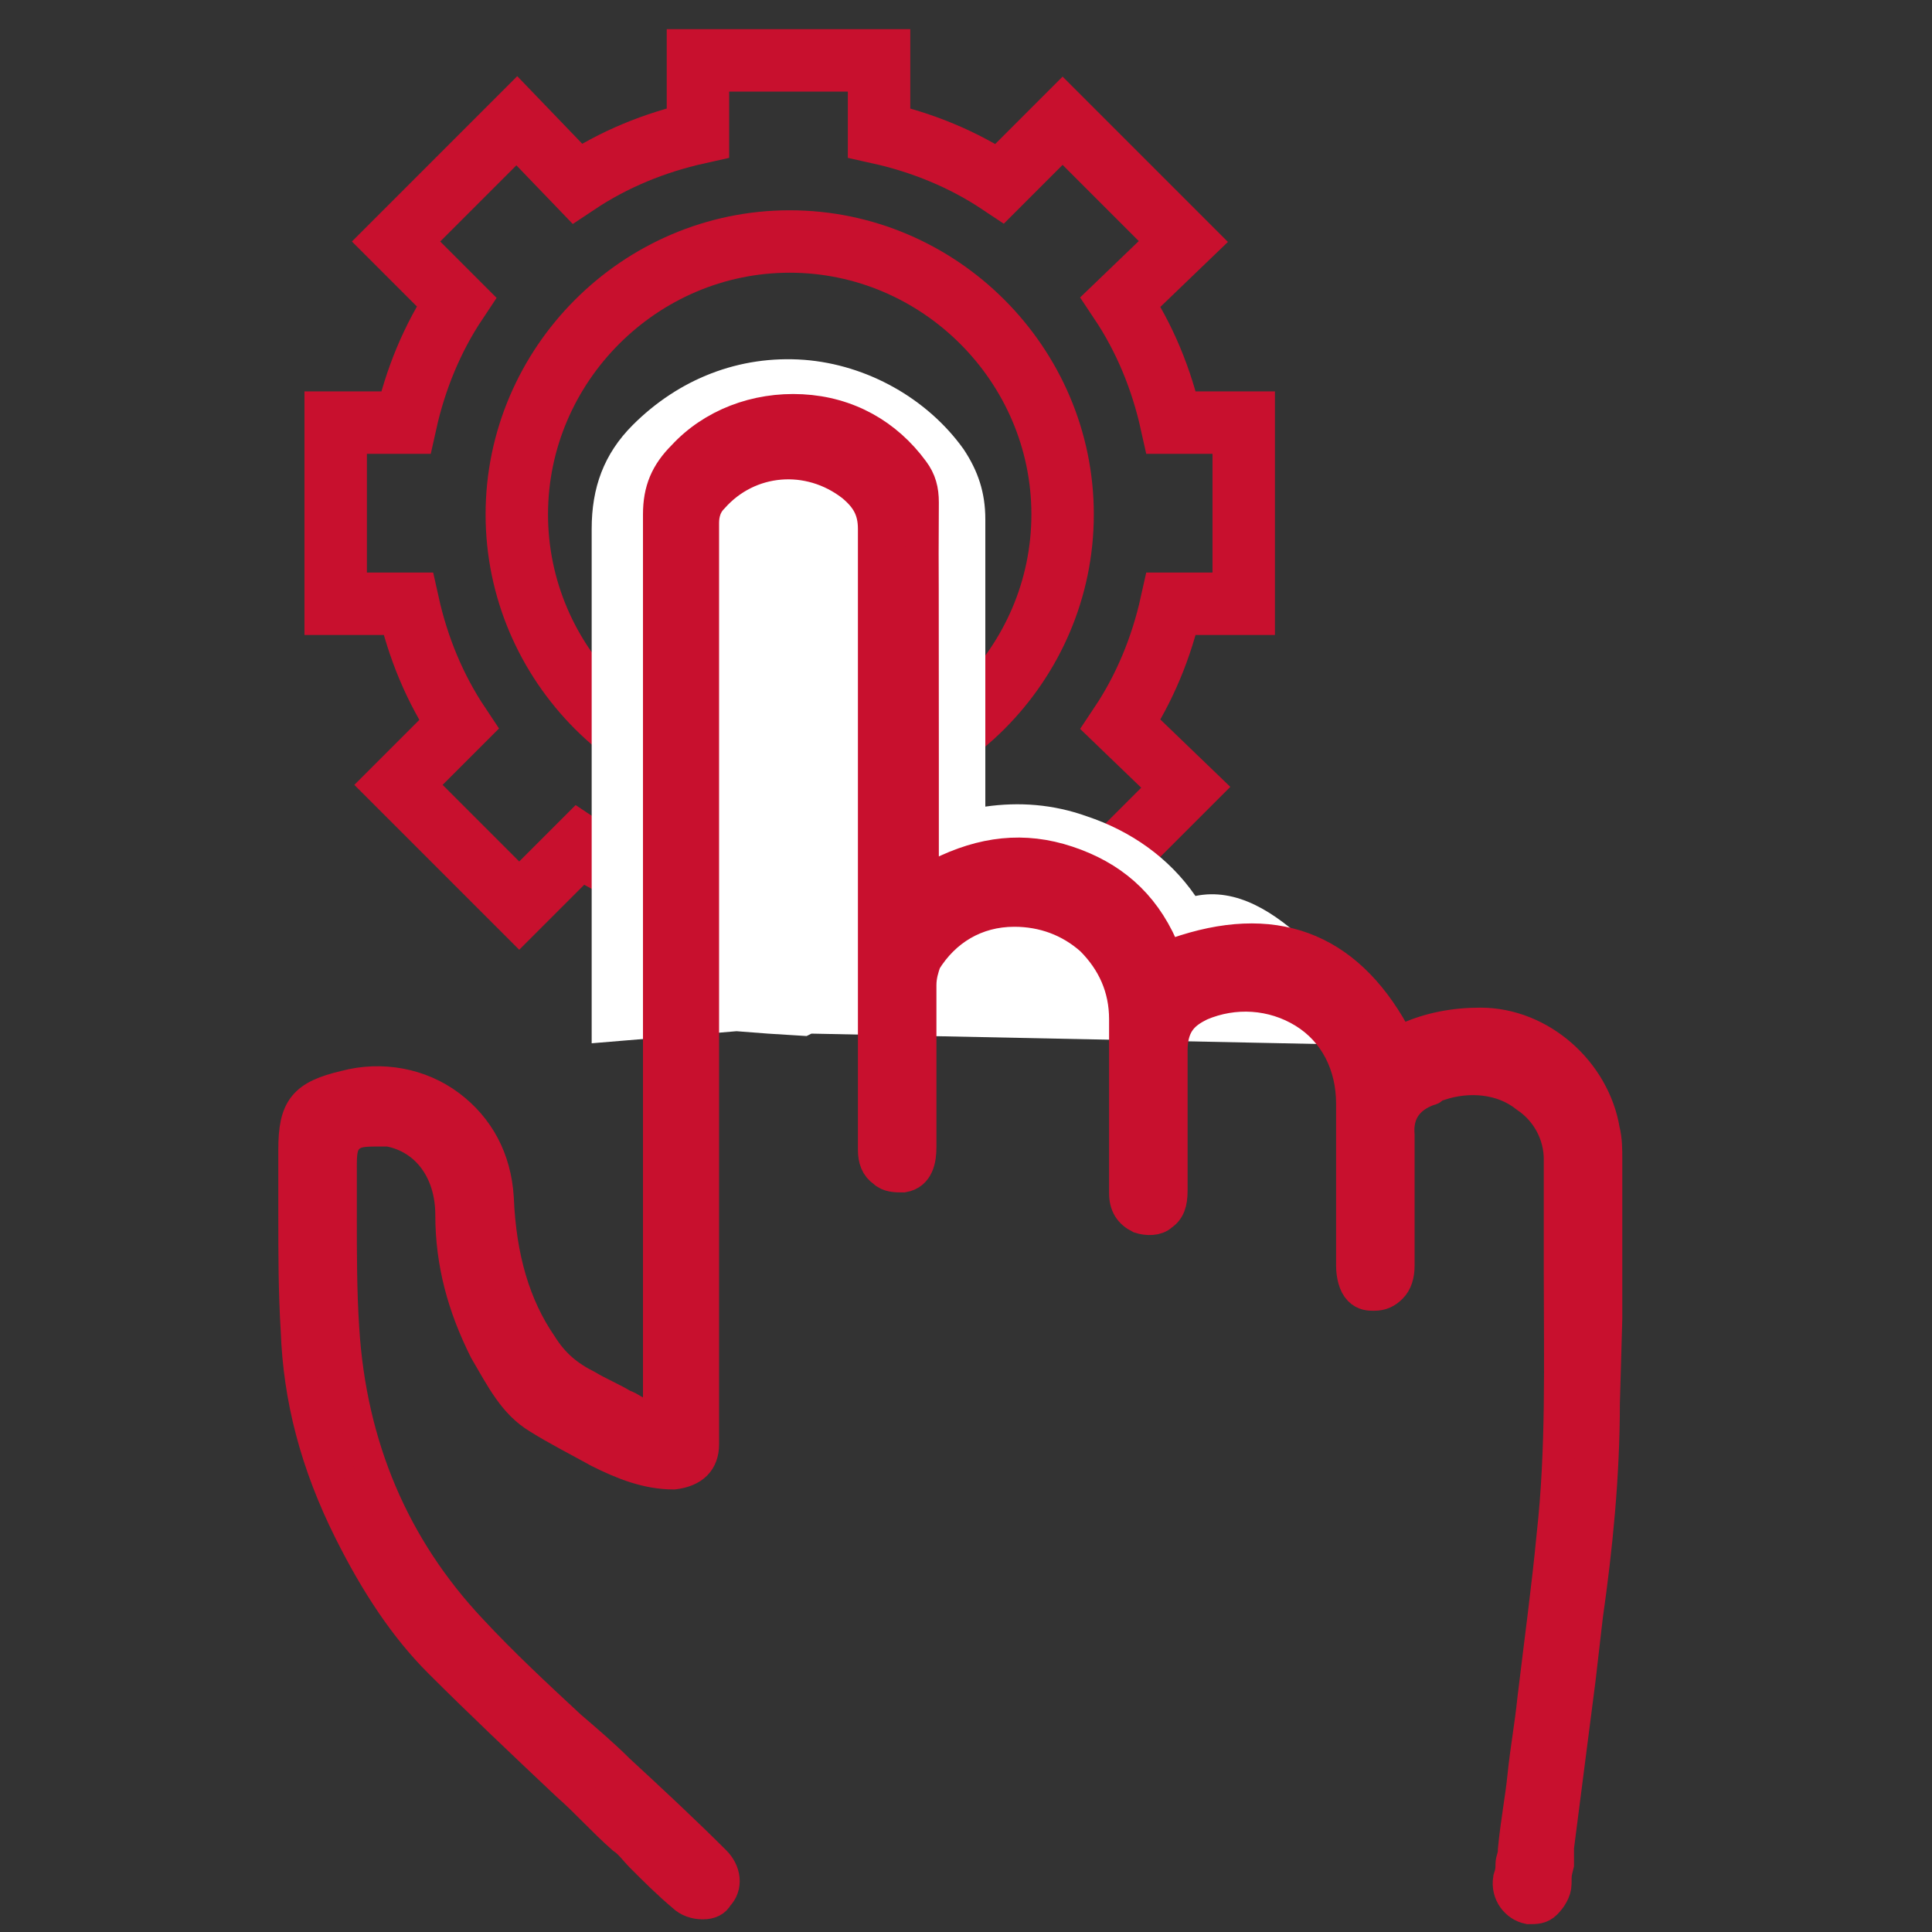
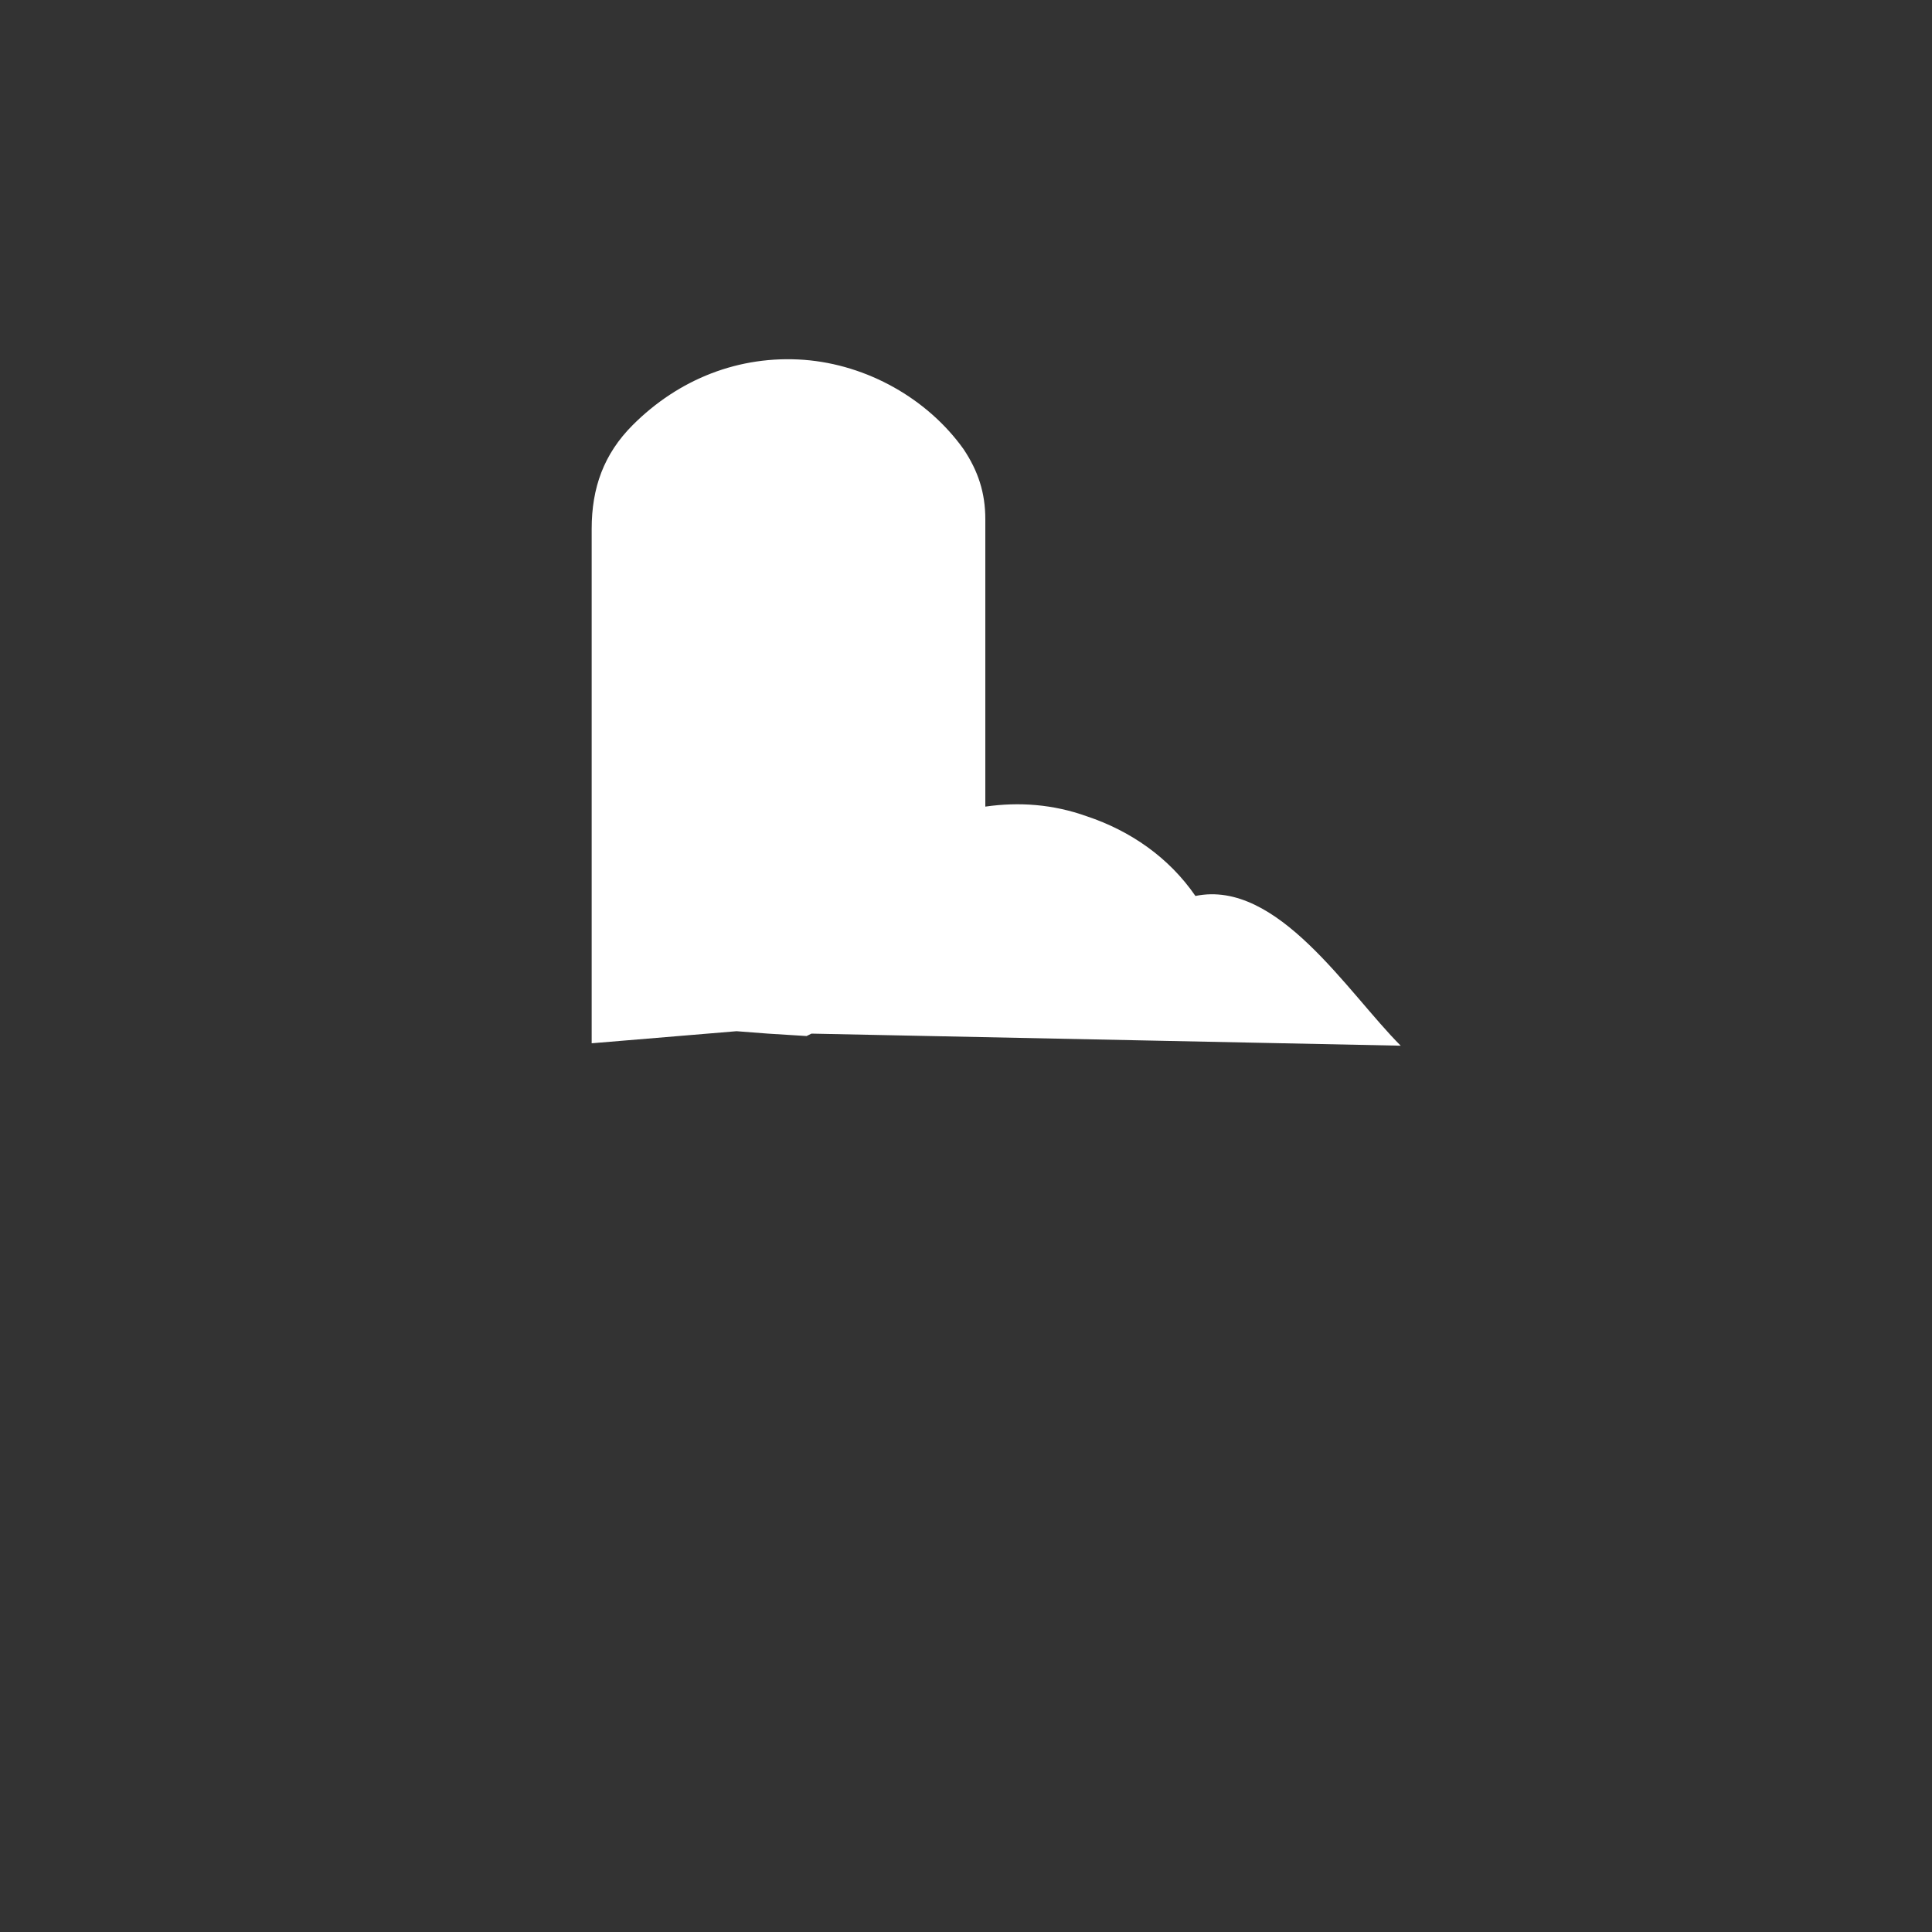
<svg xmlns="http://www.w3.org/2000/svg" version="1.1" id="Capa_1" x="0px" y="0px" viewBox="0 0 80 80" style="enable-background:new 0 0 80 80;" xml:space="preserve">
  <rect x="0" y="0" width="80" height="80" fill="#333333" stroke="none" />
  <style type="text/css">
	.st0{fill:none;stroke:#C8102E;stroke-width:2.585;stroke-linecap:round;stroke-miterlimit:10;}
	.st1{fill:#FFFFFF;}
	.st2{fill:#C8102E;stroke:#C8102E;stroke-width:1.351;stroke-miterlimit:10;}
</style>
-   <path class="st0" d="M51.5,25v-7.5l-3,0c-0.4-1.8-1.1-3.5-2.1-5L49,10l-5-5l-2.6,2.6c-1.5-1-3.2-1.7-5-2.1v-3h-7.5v3  c-1.8,0.4-3.5,1.1-5,2.1L21.4,5l-5,5l2.5,2.5c-1,1.5-1.7,3.2-2.1,5l-2.9,0v7.5l3,0c0.4,1.8,1.1,3.5,2.1,5l-2.5,2.5l5,5l2.5-2.5  c1.5,1,3.2,1.7,5,2.1v3h7.5v-3c1.8-0.4,3.5-1.1,5-2.1l2.6,2.6l5-5L46.4,30c1-1.5,1.7-3.2,2.1-5L51.5,25z M21.4,21.3  c0,6.2,5.1,11.3,11.3,11.3S44,27.5,44,21.3C44,15.1,38.9,10,32.7,10S21.4,15.1,21.4,21.3z" />
  <path class="st1" d="M33.6,42.8L58,43.3c-2.2-2.2-5.1-6.9-8.5-6.2c-1.1-1.6-2.7-2.7-4.5-3.3c-1.4-0.5-2.8-0.6-4.2-0.4v-1.1  c0-3.6,0-7.2,0-10.8c0-1.1-0.3-2-0.9-2.9c-1.5-2.1-4-3.5-6.6-3.7c-2.7-0.2-5.2,0.8-7.1,2.7c-1.2,1.2-1.7,2.6-1.7,4.3  c0,5.8,0,15.5,0,21.3l6-0.5l1.3,0.1l1.6,0.1" />
-   <path class="st2" d="M66.5,54.6c0-2.2,0-4.4,0-6.6c0-0.4,0-0.8-0.1-1.2c-0.4-2.4-2.6-4.4-5.1-4.4c-1.1,0-2.1,0.2-3,0.6l-0.4,0.2  l-0.2-0.4c-2-3.6-5-4.7-9-3.3l-0.4,0.1l-0.2-0.4c-0.8-1.8-2.1-2.9-3.9-3.5c-1.8-0.6-3.5-0.4-5.3,0.5l-0.7,0.4v-5  c0-27.3-0.1,16.5,0-10.8c0-0.5-0.1-0.9-0.4-1.3c-1.1-1.5-2.7-2.4-4.6-2.5c-1.9-0.1-3.7,0.6-4.9,1.9c-0.7,0.7-1,1.4-1,2.4  c0,9.4,0,19.1,0,28.3V59l-0.7-0.4c-0.3-0.1-0.5-0.3-0.8-0.4c-0.5-0.3-1-0.5-1.5-0.8c-0.8-0.4-1.4-0.9-1.9-1.7  c-1.1-1.6-1.7-3.6-1.8-6.1c-0.1-1.6-0.8-2.9-2-3.8c-1.2-0.9-2.8-1.2-4.3-0.8c-1.7,0.4-2.1,0.9-2.1,2.6v0.2c0,0.1,0,0.3,0,0.4  c0,0.7,0,1.4,0,2.1c0,1.6,0,3.2,0.1,4.8c0.1,2.8,0.8,5.5,2.2,8.3c1.1,2.2,2.3,4,3.7,5.4c1.7,1.7,3.5,3.4,5.3,5.1  c0.8,0.7,1.5,1.5,2.3,2.2c0.3,0.2,0.5,0.5,0.8,0.8c0.5,0.5,1.1,1.1,1.7,1.6c0.2,0.2,0.5,0.3,0.8,0.3s0.5-0.1,0.6-0.3  c0.4-0.4,0.3-1-0.1-1.4c-1.3-1.3-2.7-2.6-4-3.8c-0.6-0.6-1.3-1.2-2-1.8c-1.4-1.3-2.8-2.6-4.1-4c-3.2-3.4-5-7.6-5.3-12.5  c-0.1-1.5-0.1-3.1-0.1-4.6c0-0.7,0-1.3,0-2c0-0.6,0-1,0.3-1.3s0.7-0.3,1.3-0.3c0.1,0,0.3,0,0.4,0c1.6,0.3,2.6,1.7,2.6,3.5  c0,2,0.5,3.8,1.4,5.6c0.7,1.2,1.2,2.2,2.2,2.8c0.8,0.5,1.6,0.9,2.5,1.4c1,0.5,2,0.9,3.1,0.9c0.8-0.1,1.2-0.5,1.2-1.2  c0-5.4,0-10.9,0-16.2v-5V36c0-4.8,0-9.6,0-14.3c0-0.2,0-0.7,0.4-1.1c1.5-1.7,4-1.9,5.8-0.5c0.6,0.5,0.9,1,0.9,1.8  c0,7.2,0,14.6,0,21.6v4.1c0,0.4,0.1,0.7,0.4,0.9c0.2,0.2,0.5,0.2,0.8,0.2c0.6-0.1,0.7-0.7,0.7-1.2c0-0.8,0-1.6,0-2.4  c0-1.4,0-2.9,0-4.3c0-0.4,0.1-0.7,0.2-1c0.8-1.3,2.1-2.1,3.7-2.1c1.2,0,2.3,0.4,3.2,1.2c0.9,0.9,1.4,2,1.4,3.3c0,1.5,0,3,0,4.6  c0,0.9,0,1.7,0,2.6c0,0.5,0.2,0.8,0.6,1c0.3,0.1,0.7,0.1,0.9-0.1c0.3-0.2,0.4-0.5,0.4-1c0-0.4,0-0.9,0-1.3c0-1.5,0-3,0-4.5  c0-1.2,0.6-1.6,1.2-1.9c1.4-0.6,3-0.5,4.3,0.3s2,2.2,2,3.8c0,1.3,0,2.6,0,4c0,0.9,0,1.8,0,2.7c0,0.4,0.1,0.8,0.3,1s0.4,0.2,0.6,0.2  c0.3,0,0.5-0.1,0.7-0.3s0.3-0.5,0.3-0.9c0-0.8,0-1.7,0-2.5c0-0.9,0-1.9,0-2.9c-0.1-1.2,0.7-1.7,1.3-1.9c0,0,0.1,0,0.1-0.1  c0.1,0,0.2-0.1,0.3-0.1c1.2-0.4,2.6-0.3,3.6,0.5c0.9,0.6,1.4,1.6,1.4,2.6c0,1.6,0,3.3,0,4.8c0,3.6,0.1,7.2-0.3,10.8  c-0.2,2.1-0.5,4.3-0.8,6.8c-0.1,1-0.3,2.1-0.4,3.1c-0.1,1-0.3,2-0.4,3.1l0,0c0,0.3-0.1,0.4-0.1,0.6l0,0l0,0c0,0.2,0,0.3-0.1,0.6  c-0.1,0.6,0.3,1.1,0.8,1.2c0.3,0,0.5,0,0.7-0.2s0.4-0.5,0.4-0.8c0-0.4,0-0.4,0.1-0.8l0,0c0-0.1,0-0.2,0-0.3v-0.1l0,0  c0-0.1,0-0.2,0-0.3c0.3-2.3,0.6-4.7,0.9-7c0.1-0.9,0.2-1.7,0.3-2.6c0.4-2.8,0.7-5.8,0.7-8.8L66.5,54.6z" />
</svg>